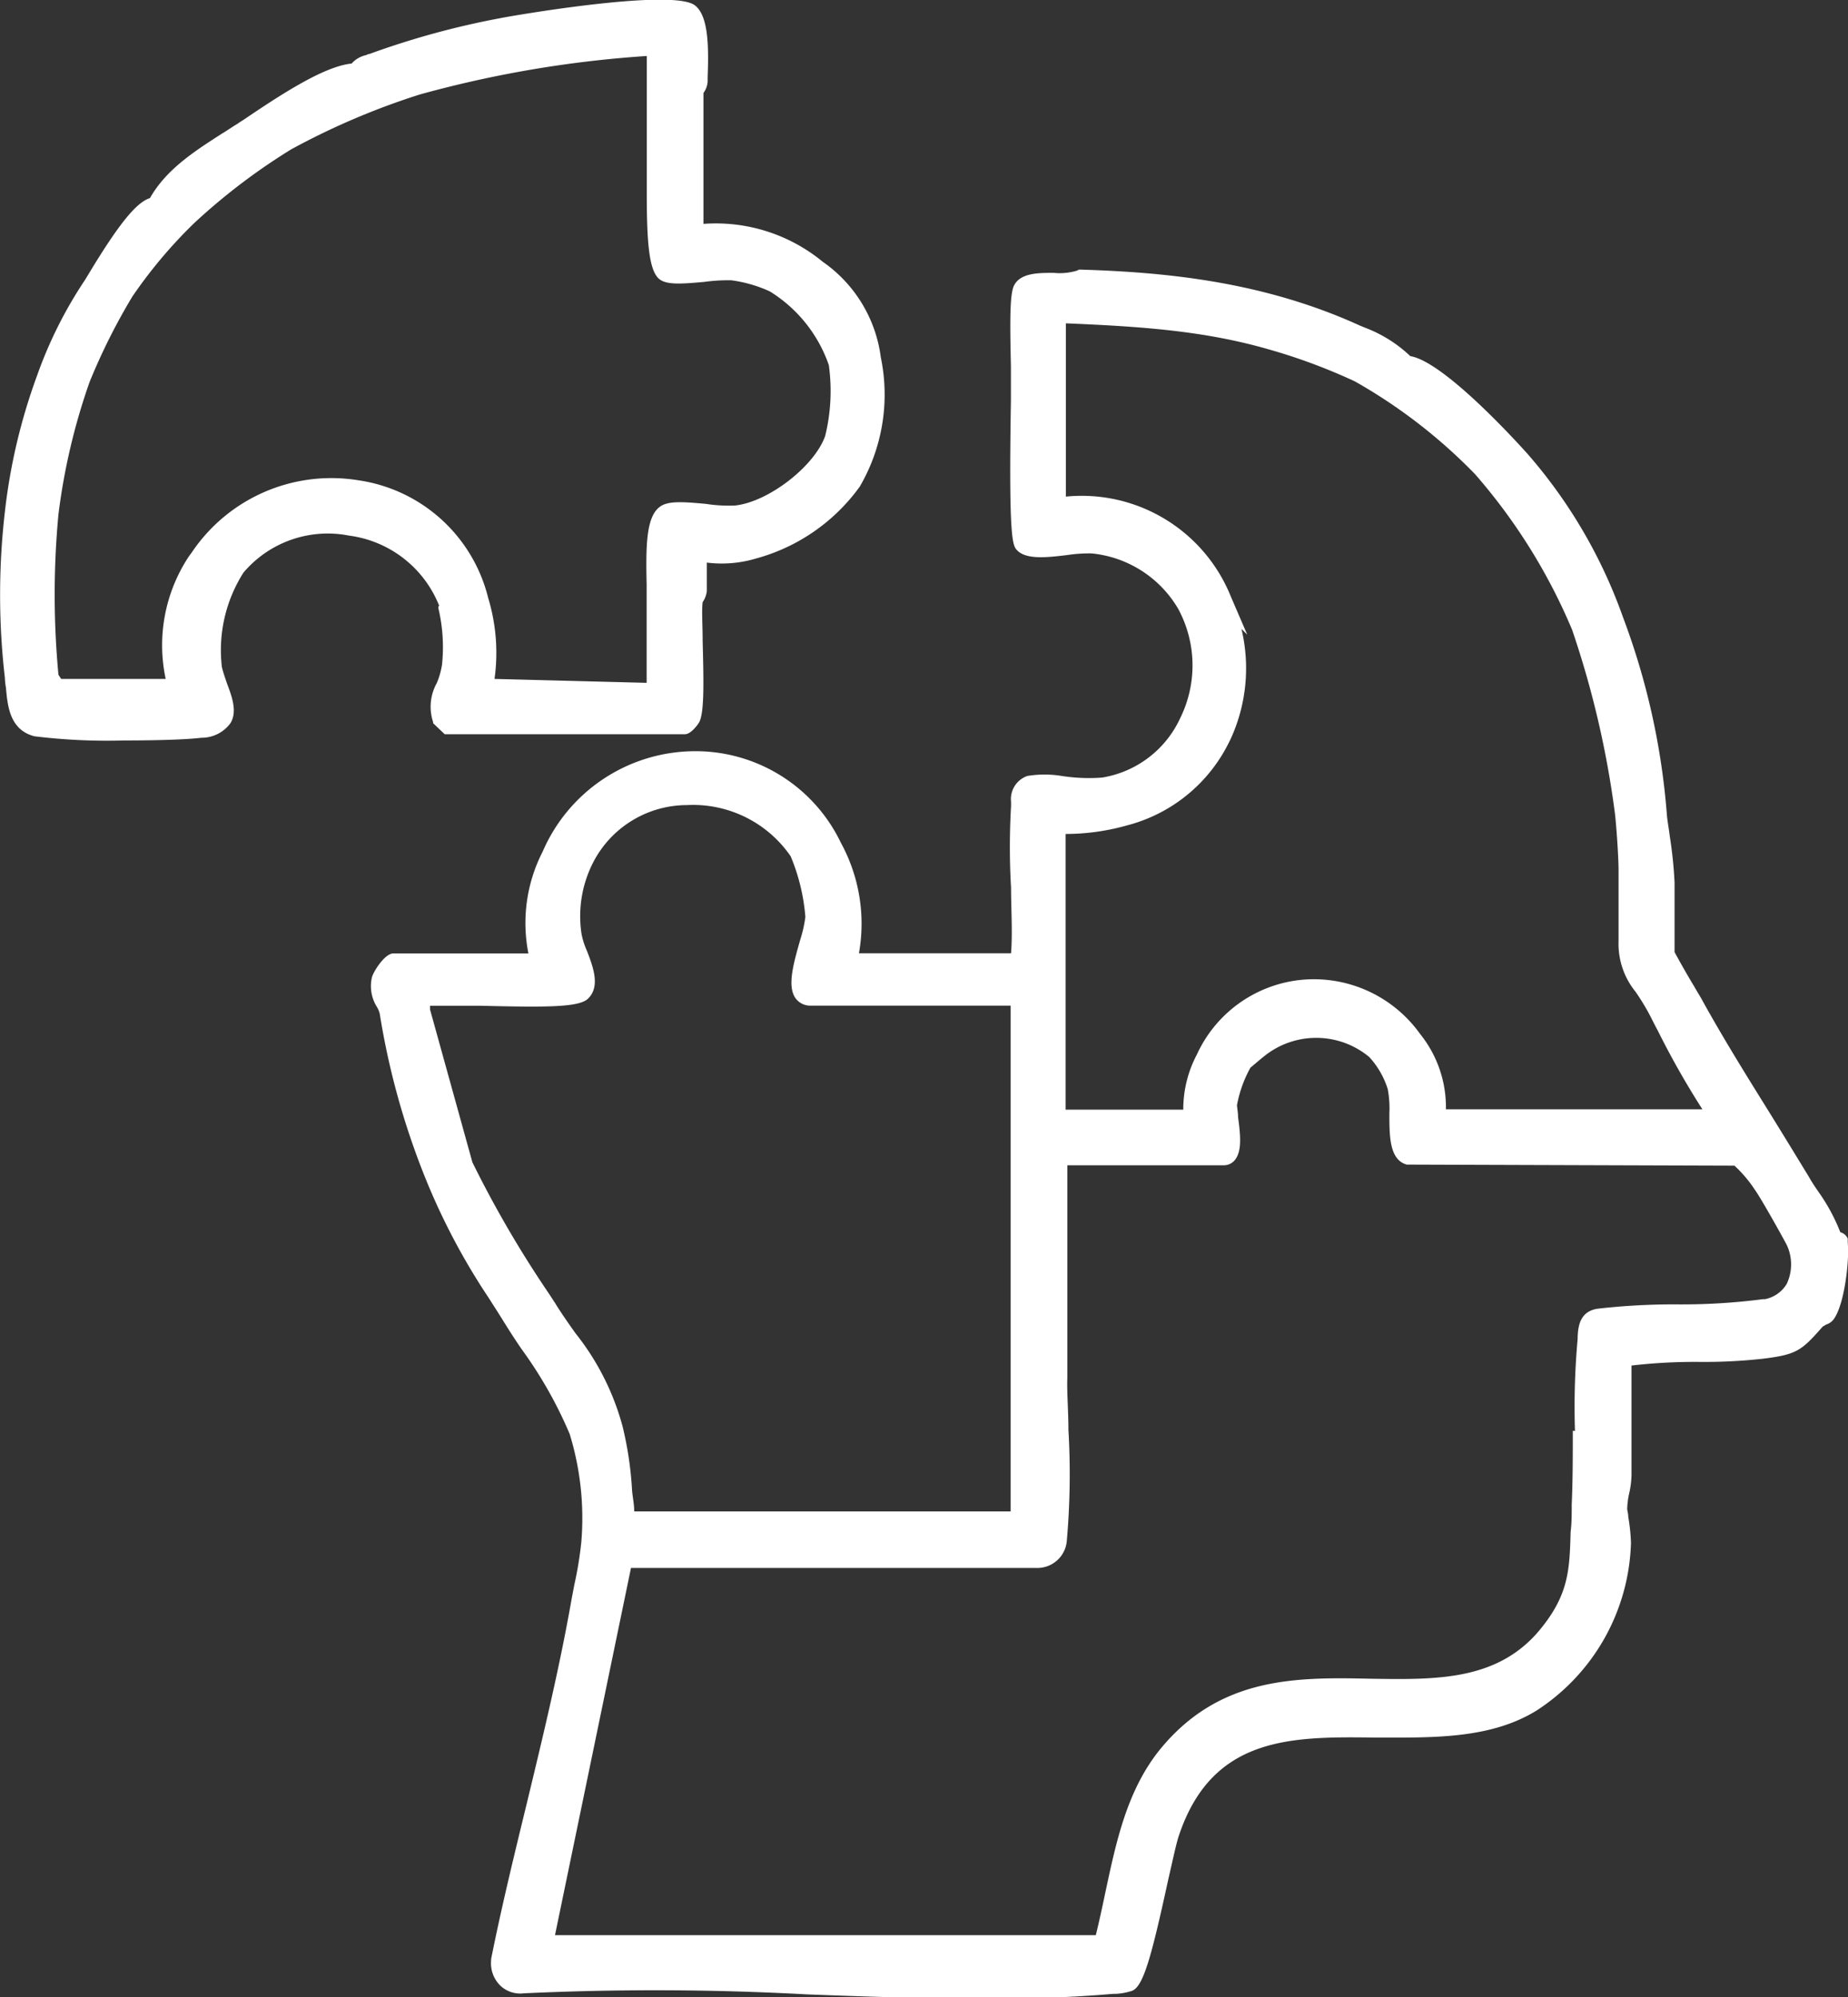
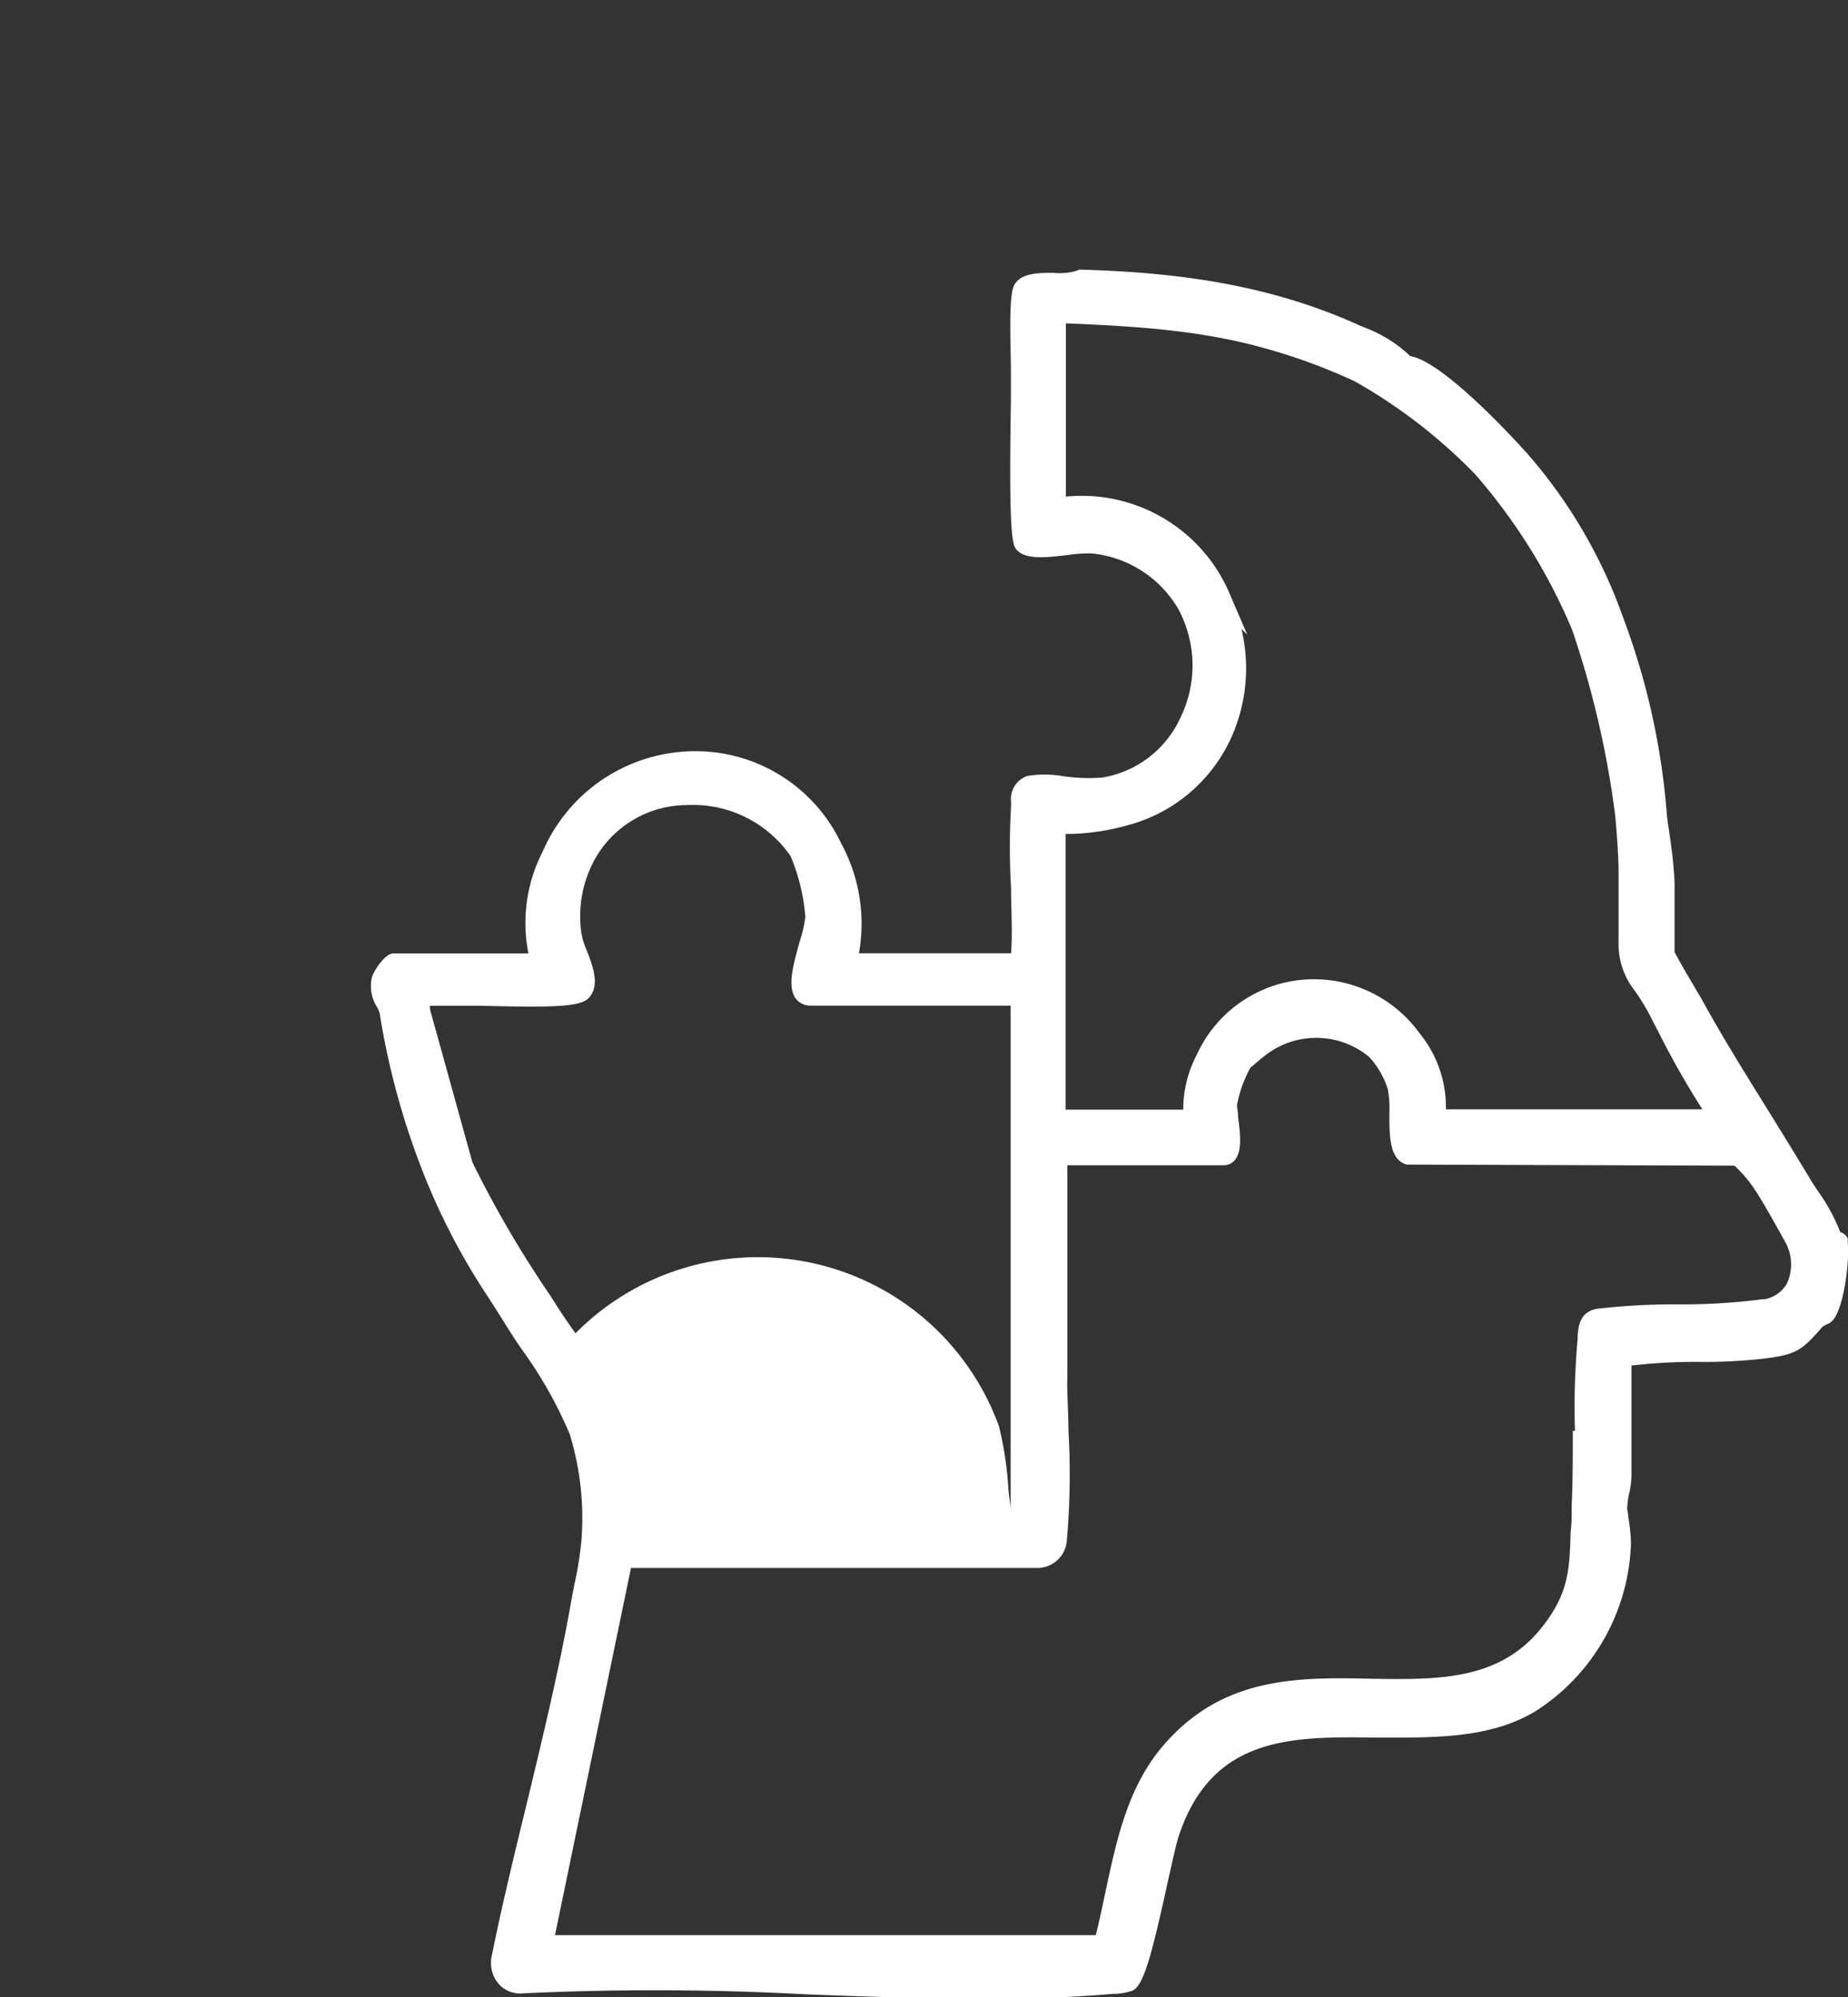
<svg xmlns="http://www.w3.org/2000/svg" id="Layer_1" data-name="Layer 1" viewBox="0 0 136.92 148">
  <rect x="0" y="0" width="136.92" height="148" fill="#333333" stroke="none" />
  <defs>
    <style>.cls-1{fill:#fff;}</style>
  </defs>
  <title>picto=smart-solutions</title>
-   <path class="cls-1" d="M137.84,274.15v.12a12.53,12.53,0,0,1,.27,4.18,5.7,5.7,0,0,1-.39,1.37,3.61,3.61,0,0,0-.27,2.89v.08s.86.82.86.82H156.1c.51,0,1.09-.9,1.09-.94.35-.78.31-2.89.23-6,0-1.13-.08-2.19,0-2.85a1.8,1.8,0,0,0,.31-.82c0-.51,0-1,0-1.52v-.59a8.88,8.88,0,0,0,3.67-.31,14,14,0,0,0,7.66-5.32,13.54,13.54,0,0,0,1.56-9.58,10.21,10.21,0,0,0-4.3-7.08,12.46,12.46,0,0,0-8.84-2.81v-3.17c0-2.23,0-4.42,0-6.53a1.59,1.59,0,0,0,.31-.86v-.31c.08-2.19.08-4.53-.94-5.32-1.72-1.33-14.27.9-14.39.94a61.18,61.18,0,0,0-9.73,2.66.56.56,0,0,0-.23.08,2,2,0,0,0-1.09.63c-2,.2-5.08,2.19-7.86,4.07-.23.16-.43.27-.59.39-.39.23-.78.51-1.17.74-2,1.29-4.1,2.62-5.32,4.77-1,.31-2.31,1.92-4.5,5.55l-.31.51a31.87,31.87,0,0,0-3.56,7.11,43.26,43.26,0,0,0-2.38,10.09,53.63,53.63,0,0,0,0,12.28,5.34,5.34,0,0,0,.08.74c.12,1.33.27,3.13,2.11,3.6a43.86,43.86,0,0,0,6.61.31c2.78,0,4.81-.08,5.75-.2a2.65,2.65,0,0,0,2.15-1.06c.55-.86.12-2-.23-2.93-.16-.47-.31-.9-.39-1.25a10.7,10.7,0,0,1,1.6-7,8.18,8.18,0,0,1,7.82-2.74,8.35,8.35,0,0,1,6.68,5.2Zm-20.09,5.36h-7.86l-.2-.31a63.52,63.52,0,0,1,0-11.88A46.8,46.8,0,0,1,112,257.5a45.58,45.58,0,0,1,3.17-6.33,35.33,35.33,0,0,1,4.57-5.43,45.86,45.86,0,0,1,7.19-5.47,53.85,53.85,0,0,1,9.54-4.07,83.55,83.55,0,0,1,16.81-2.85v10.13c0,3.67.16,5.79.94,6.41.55.43,1.64.35,3.32.2a12.82,12.82,0,0,1,2-.12,10,10,0,0,1,2.85.82,10.42,10.42,0,0,1,4.38,5.47,14,14,0,0,1-.27,5.24c-.78,2.23-4.18,4.89-6.68,5.16a11,11,0,0,1-2.15-.12c-1.72-.16-2.81-.23-3.4.2-1.06.74-1.06,3-1,5.79v7.27L142,279.51a14,14,0,0,0-.47-6,11.62,11.62,0,0,0-9.62-8.72,12.46,12.46,0,0,0-12.35,5.36l-.2.27a11.93,11.93,0,0,0-1.72,9.11Z" transform="translate(-105.36 -229.2)" />
-   <path class="cls-1" d="M242.26,321.22v-.16l0-.08a.85.85,0,0,0-.55-.47h0a13.94,13.94,0,0,0-1.49-2.81c-.27-.39-.55-.78-.86-1.33-1-1.64-2-3.28-3-4.89-1.68-2.7-3.4-5.47-4.93-8.25-.08-.16-.31-.51-.55-.94-.43-.7-1.25-2.15-1.45-2.54V294.6a31.45,31.45,0,0,0-.35-3.4c-.08-.66-.2-1.25-.23-1.76a53,53,0,0,0-3.24-14.5,37.37,37.37,0,0,0-7.12-12.16c-.08-.08-6-6.76-8.64-7.19a10,10,0,0,0-3.36-2.11l-.39-.16c-7.19-3.28-14.46-3.95-20.64-4.14h-.16l-.16.08a4.52,4.52,0,0,1-1.72.16c-1.13,0-2.46,0-2.93.94-.31.63-.31,2.5-.23,6v2.54c-.16,9.54.08,10.63.39,11,.63.78,2.15.63,3.79.43a10.78,10.78,0,0,1,1.8-.12,8.38,8.38,0,0,1,6.41,4.1,8.82,8.82,0,0,1,.16,8.09,7.74,7.74,0,0,1-5.79,4.42,13.08,13.08,0,0,1-3-.12,7.87,7.87,0,0,0-2.54,0,1.81,1.81,0,0,0-1.21,1.92v.31a52.22,52.22,0,0,0,0,6.06c0,1.6.12,3.28,0,4.85H169a12.48,12.48,0,0,0-1.33-8.17,11.94,11.94,0,0,0-11.1-6.8,12.32,12.32,0,0,0-11,7.43,11.6,11.6,0,0,0-1.06,7.55h-10c-.66,0-1.52,1.41-1.6,1.8a2.9,2.9,0,0,0,.39,2.19,1.67,1.67,0,0,1,.2.51,56.22,56.22,0,0,0,3.24,11.81,49.08,49.08,0,0,0,4.81,9.19c.35.55.7,1.09,1.09,1.72s.86,1.37,1.37,2.11a31.44,31.44,0,0,1,3.56,6.29,21.2,21.2,0,0,1,.86,8,27.16,27.16,0,0,1-.51,3.13c-.08.43-.16.82-.23,1.21-.86,4.89-2.07,9.93-3.24,14.78-.94,3.87-1.92,7.86-2.7,11.77v.08a2.32,2.32,0,0,0,.7,1.92,2.14,2.14,0,0,0,1.72.55,208.37,208.37,0,0,1,21,.08c4.22.16,8.52.31,12.74.31s6.72-.08,9.93-.35h.2a4.73,4.73,0,0,0,1.21-.23c.82-.35,1.41-2.46,2.66-8.21.35-1.52.63-2.85.82-3.36,2.5-7.35,8.41-7.27,14.62-7.19,4.14,0,8.41.12,11.85-2a15.33,15.33,0,0,0,7-12.43,13.77,13.77,0,0,0-.2-1.92c0-.23-.08-.51-.08-.59a6,6,0,0,1,.16-1.21,6.85,6.85,0,0,0,.16-1.29v-8.13a41,41,0,0,1,4.89-.27,39.61,39.61,0,0,0,4.81-.23c2.54-.31,2.89-.59,4.46-2.38,0,0,.2-.12.27-.16a1.1,1.1,0,0,0,.55-.39c.82-1.13,1.13-4.3,1.06-5.39Zm-20.37,14c0,1.84,0,3.71-.08,5.47,0,.74,0,1.41-.08,2-.08,2.81-.12,4.65-2.27,7.27-3.13,3.79-7.66,3.71-12.47,3.64-5.55-.12-11.3-.2-15.75,5.32-2.38,3-3.17,6.72-3.95,10.36-.23,1.09-.47,2.23-.74,3.32H146.48l5.63-27.21h30.14a2.19,2.19,0,0,0,2.15-2,56.43,56.43,0,0,0,.12-8.25c0-1.41-.12-2.74-.08-3.83V315.55H196a1.06,1.06,0,0,0,.82-.35c.55-.63.47-1.76.27-3.21,0-.35-.08-.74-.08-.9a9.14,9.14,0,0,1,1-2.78c.16-.12.74-.63.94-.78a6.14,6.14,0,0,1,7.86,0,6.26,6.26,0,0,1,1.37,2.38,7.78,7.78,0,0,1,.12,1.8c0,1.68,0,3.44,1.29,3.79h.08l24.2.08a9.7,9.7,0,0,1,1.52,1.8c.47.66,2,3.4,2.35,4.07a3.39,3.39,0,0,1,0,2.89,2.42,2.42,0,0,1-1.6,1.13H236a46.73,46.73,0,0,1-6.25.39,49.56,49.56,0,0,0-5.94.31c-1.41.16-1.52,1.33-1.56,2.07v.16a56.2,56.2,0,0,0-.2,6.84Zm-25.41-51.13a12.57,12.57,0,0,0,.86-8.29l.43.43-1.21-2.81A11.91,11.91,0,0,0,184.33,266V253.16c5.55.23,10.24.55,15,1.92a42.72,42.72,0,0,1,6.41,2.38,39.48,39.48,0,0,1,8.91,6.88,42.61,42.61,0,0,1,7.19,11.53,70,70,0,0,1,3.17,13.6c.12,1,.27,3.32.27,4.18v5.28a5.63,5.63,0,0,0,1.25,3.75c.27.39.55.82.86,1.37s.51,1,.78,1.49a62.46,62.46,0,0,0,3.32,5.86h-19a8.66,8.66,0,0,0-1.92-5.59,9.67,9.67,0,0,0-8.8-4,9.55,9.55,0,0,0-7.74,5.55,8.66,8.66,0,0,0-1,4.07h-8.72V291a16.77,16.77,0,0,0,4.53-.63,11.69,11.69,0,0,0,7.62-6.25Zm-50,41.67c-.31-.51-.66-1-1-1.52a80.81,80.81,0,0,1-5.12-8.91L137.22,304v-.27c.86,0,2.31,0,3.79,0,4.93.12,7.31.12,7.94-.55.9-.9.35-2.35-.12-3.56a5.53,5.53,0,0,1-.39-1.25,8.74,8.74,0,0,1,1-5.51,7.83,7.83,0,0,1,6.8-4,8.78,8.78,0,0,1,7.7,3.79,14.59,14.59,0,0,1,1.09,4.5,9.67,9.67,0,0,1-.39,1.72c-.47,1.68-1,3.44-.31,4.34a1.35,1.35,0,0,0,1.13.51h14.78v2.07c0,2.74,0,5.51,0,8.21V341.2H152.35c0-.55-.12-1.06-.16-1.56a26.14,26.14,0,0,0-.7-4.73A19,19,0,0,0,148,328c-.47-.66-.94-1.33-1.41-2.07h0l-.16-.27Z" transform="translate(-105.36 -229.2)" />
+   <path class="cls-1" d="M242.26,321.22v-.16l0-.08a.85.85,0,0,0-.55-.47h0a13.94,13.94,0,0,0-1.49-2.81c-.27-.39-.55-.78-.86-1.33-1-1.64-2-3.28-3-4.89-1.68-2.7-3.4-5.47-4.93-8.25-.08-.16-.31-.51-.55-.94-.43-.7-1.25-2.15-1.45-2.54V294.6a31.45,31.45,0,0,0-.35-3.4c-.08-.66-.2-1.25-.23-1.76a53,53,0,0,0-3.24-14.5,37.37,37.37,0,0,0-7.12-12.16c-.08-.08-6-6.76-8.64-7.19a10,10,0,0,0-3.36-2.11l-.39-.16c-7.19-3.28-14.46-3.95-20.64-4.14h-.16l-.16.08a4.52,4.52,0,0,1-1.72.16c-1.13,0-2.46,0-2.93.94-.31.63-.31,2.5-.23,6v2.54c-.16,9.54.08,10.63.39,11,.63.78,2.15.63,3.79.43a10.78,10.78,0,0,1,1.8-.12,8.38,8.38,0,0,1,6.41,4.1,8.82,8.82,0,0,1,.16,8.09,7.74,7.74,0,0,1-5.79,4.42,13.08,13.08,0,0,1-3-.12,7.87,7.87,0,0,0-2.54,0,1.81,1.81,0,0,0-1.21,1.92v.31a52.22,52.22,0,0,0,0,6.06c0,1.6.12,3.28,0,4.85H169a12.48,12.48,0,0,0-1.33-8.17,11.94,11.94,0,0,0-11.1-6.8,12.32,12.32,0,0,0-11,7.43,11.6,11.6,0,0,0-1.06,7.55h-10c-.66,0-1.52,1.41-1.6,1.8a2.9,2.9,0,0,0,.39,2.19,1.67,1.67,0,0,1,.2.51,56.22,56.22,0,0,0,3.24,11.81,49.08,49.08,0,0,0,4.81,9.19c.35.55.7,1.09,1.09,1.72s.86,1.37,1.37,2.11a31.44,31.44,0,0,1,3.56,6.29,21.2,21.2,0,0,1,.86,8,27.16,27.16,0,0,1-.51,3.13c-.08.43-.16.82-.23,1.21-.86,4.89-2.07,9.93-3.24,14.78-.94,3.87-1.92,7.86-2.7,11.77v.08a2.32,2.32,0,0,0,.7,1.92,2.14,2.14,0,0,0,1.72.55,208.37,208.37,0,0,1,21,.08c4.22.16,8.52.31,12.74.31s6.72-.08,9.93-.35h.2a4.73,4.73,0,0,0,1.21-.23c.82-.35,1.41-2.46,2.66-8.21.35-1.52.63-2.85.82-3.36,2.5-7.35,8.41-7.27,14.62-7.19,4.14,0,8.41.12,11.85-2a15.33,15.33,0,0,0,7-12.43,13.77,13.77,0,0,0-.2-1.92c0-.23-.08-.51-.08-.59a6,6,0,0,1,.16-1.21,6.85,6.85,0,0,0,.16-1.29v-8.13a41,41,0,0,1,4.89-.27,39.61,39.61,0,0,0,4.81-.23c2.54-.31,2.89-.59,4.46-2.38,0,0,.2-.12.27-.16a1.1,1.1,0,0,0,.55-.39c.82-1.13,1.13-4.3,1.06-5.39Zm-20.37,14c0,1.84,0,3.71-.08,5.47,0,.74,0,1.41-.08,2-.08,2.81-.12,4.65-2.27,7.27-3.13,3.79-7.66,3.71-12.47,3.64-5.55-.12-11.3-.2-15.75,5.32-2.38,3-3.17,6.72-3.95,10.36-.23,1.09-.47,2.23-.74,3.32H146.48l5.63-27.21h30.14a2.19,2.19,0,0,0,2.15-2,56.43,56.43,0,0,0,.12-8.25c0-1.41-.12-2.74-.08-3.83V315.55H196a1.06,1.06,0,0,0,.82-.35c.55-.63.47-1.76.27-3.21,0-.35-.08-.74-.08-.9a9.14,9.14,0,0,1,1-2.78c.16-.12.74-.63.94-.78a6.14,6.14,0,0,1,7.86,0,6.26,6.26,0,0,1,1.37,2.38,7.78,7.78,0,0,1,.12,1.8c0,1.68,0,3.44,1.29,3.79h.08l24.2.08a9.7,9.7,0,0,1,1.52,1.8c.47.66,2,3.4,2.35,4.07a3.39,3.39,0,0,1,0,2.89,2.42,2.42,0,0,1-1.6,1.13H236a46.73,46.73,0,0,1-6.25.39,49.56,49.56,0,0,0-5.94.31c-1.41.16-1.52,1.33-1.56,2.07v.16a56.2,56.2,0,0,0-.2,6.84Zm-25.41-51.13a12.57,12.57,0,0,0,.86-8.29l.43.43-1.21-2.81A11.91,11.91,0,0,0,184.33,266V253.16c5.55.23,10.24.55,15,1.92a42.72,42.72,0,0,1,6.41,2.38,39.48,39.48,0,0,1,8.91,6.88,42.61,42.61,0,0,1,7.19,11.53,70,70,0,0,1,3.17,13.6c.12,1,.27,3.32.27,4.18v5.28a5.63,5.63,0,0,0,1.25,3.75c.27.39.55.82.86,1.37s.51,1,.78,1.49a62.46,62.46,0,0,0,3.32,5.86h-19a8.66,8.66,0,0,0-1.92-5.59,9.67,9.67,0,0,0-8.8-4,9.55,9.55,0,0,0-7.74,5.55,8.66,8.66,0,0,0-1,4.07h-8.72V291a16.77,16.77,0,0,0,4.53-.63,11.69,11.69,0,0,0,7.62-6.25Zm-50,41.67c-.31-.51-.66-1-1-1.52a80.81,80.81,0,0,1-5.12-8.91L137.22,304v-.27c.86,0,2.31,0,3.79,0,4.93.12,7.31.12,7.94-.55.9-.9.35-2.35-.12-3.56a5.53,5.53,0,0,1-.39-1.25,8.74,8.74,0,0,1,1-5.51,7.83,7.83,0,0,1,6.8-4,8.78,8.78,0,0,1,7.7,3.79,14.59,14.59,0,0,1,1.09,4.5,9.67,9.67,0,0,1-.39,1.72c-.47,1.68-1,3.44-.31,4.34a1.35,1.35,0,0,0,1.13.51h14.78v2.07c0,2.74,0,5.51,0,8.21V341.2c0-.55-.12-1.06-.16-1.56a26.14,26.14,0,0,0-.7-4.73A19,19,0,0,0,148,328c-.47-.66-.94-1.33-1.41-2.07h0l-.16-.27Z" transform="translate(-105.36 -229.2)" />
</svg>